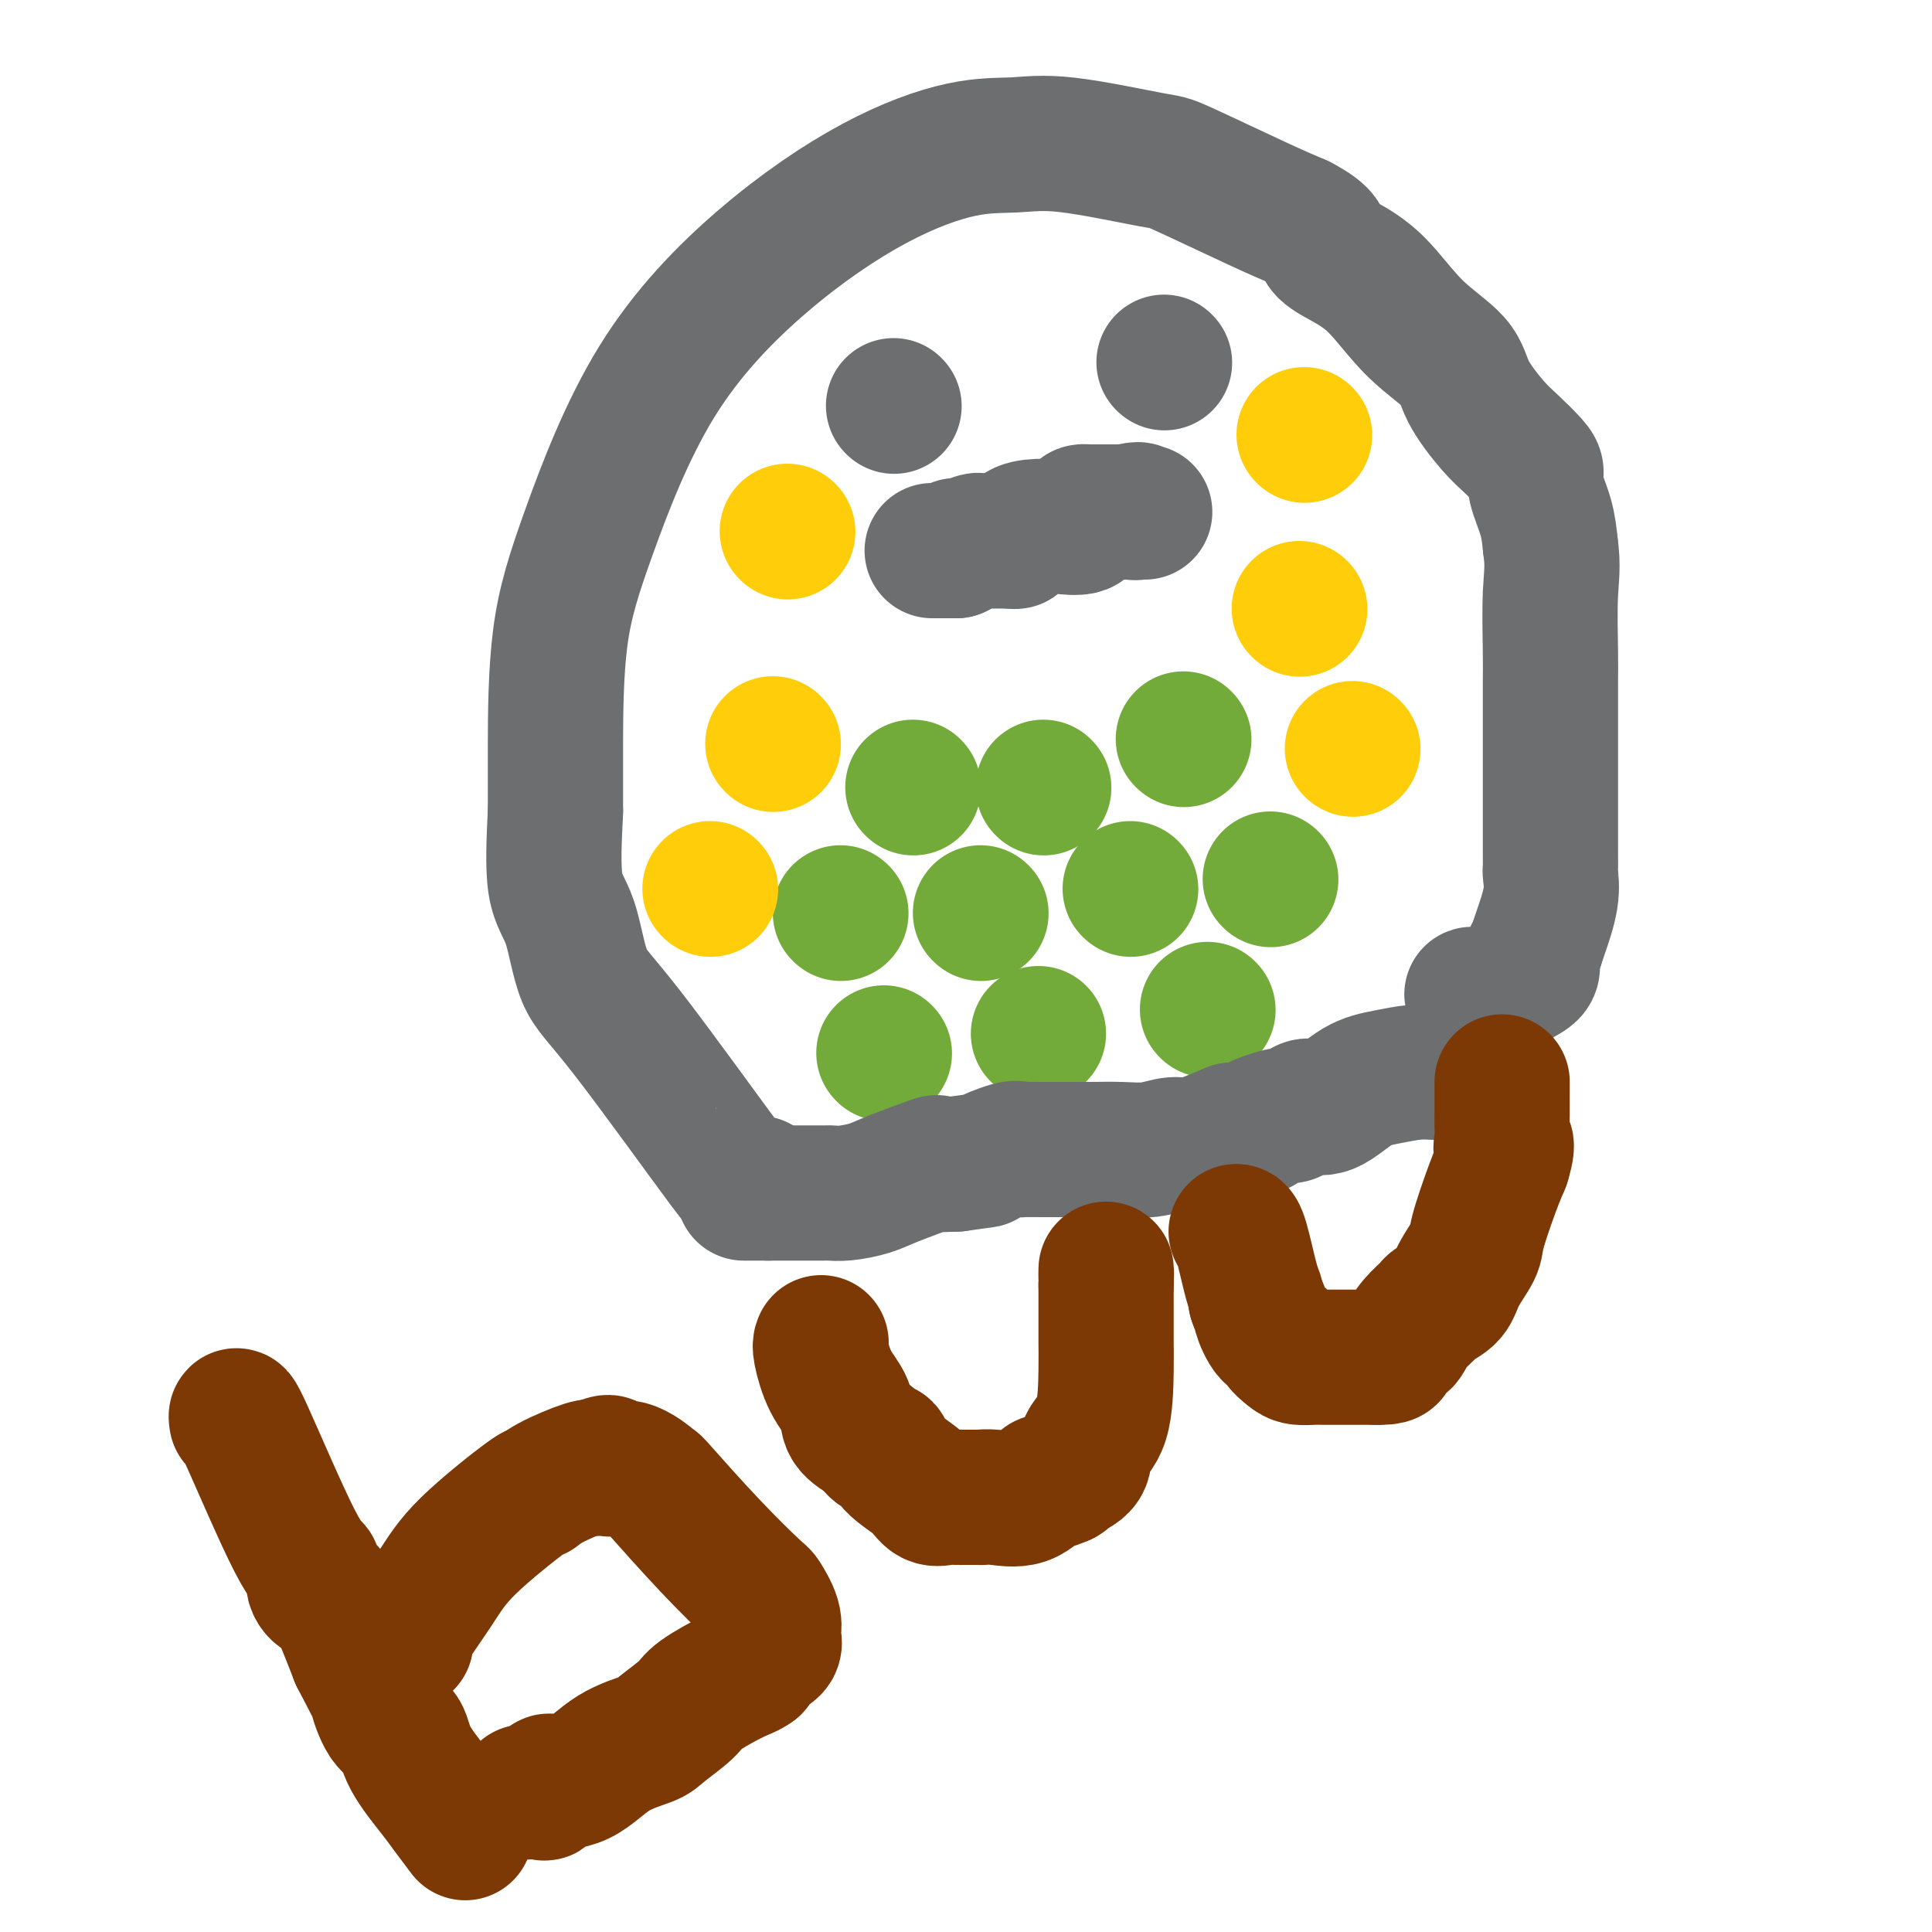
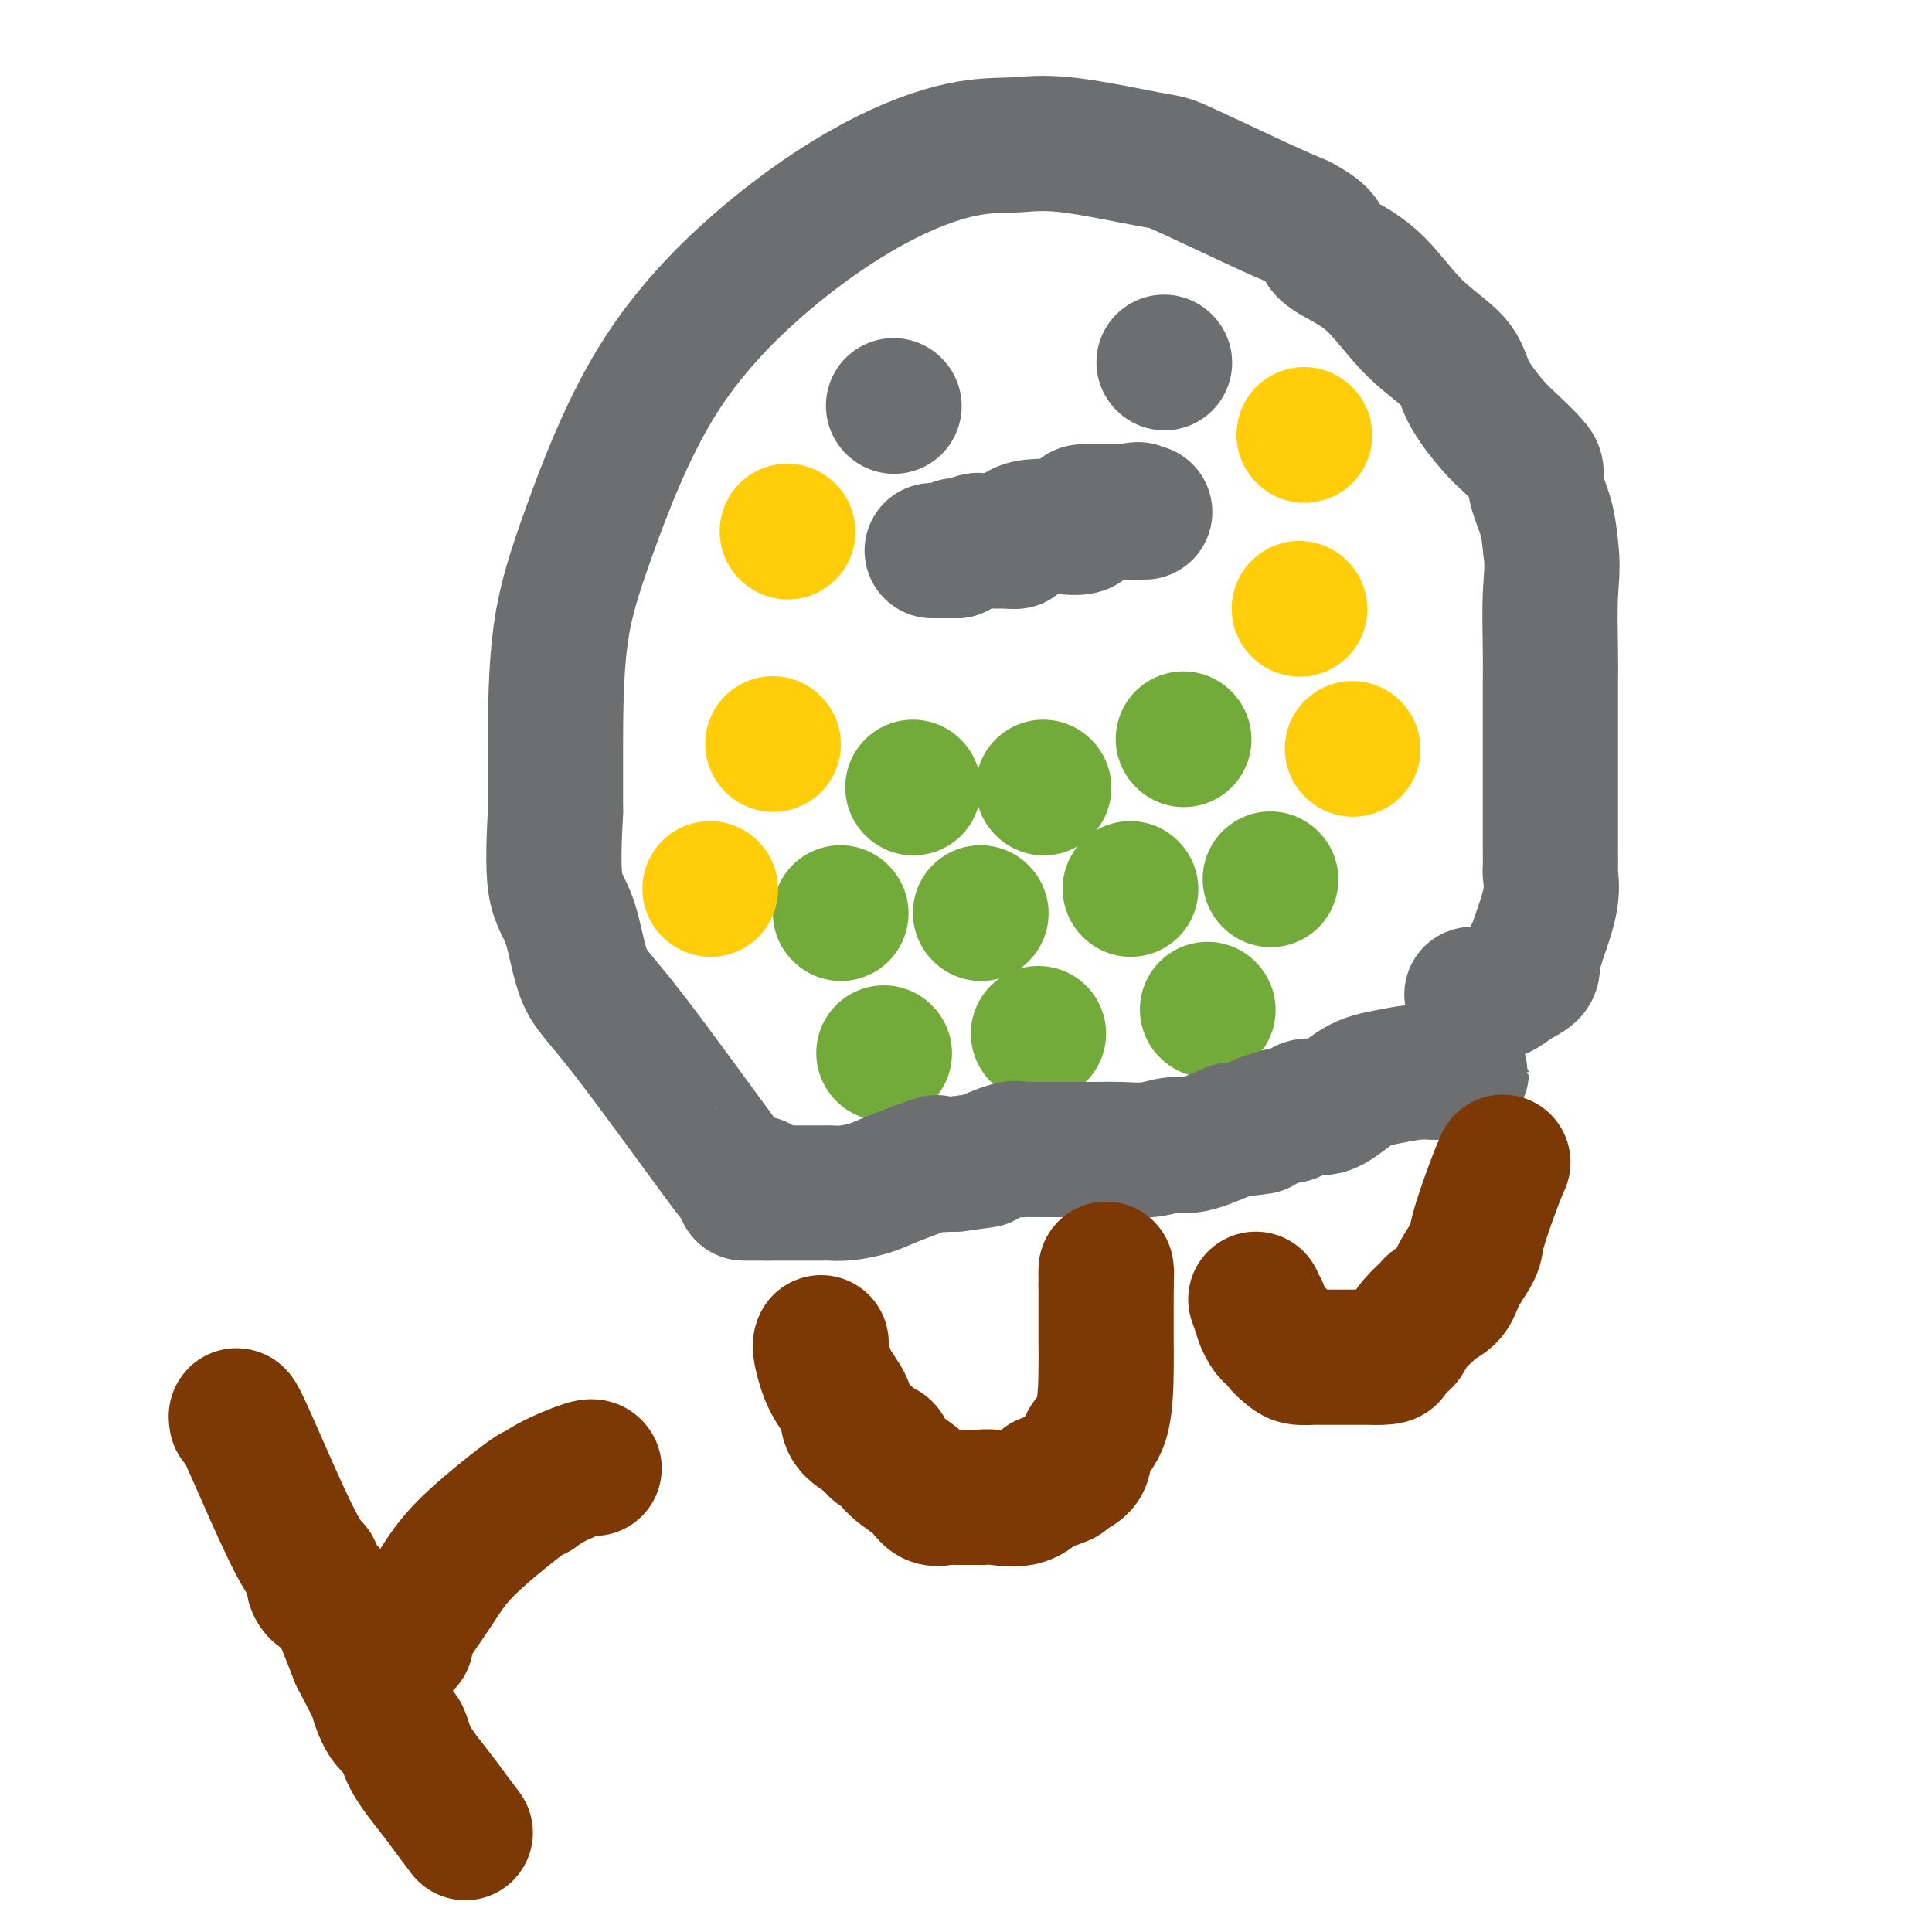
<svg xmlns="http://www.w3.org/2000/svg" viewBox="0 0 400 400" version="1.1">
  <g fill="none" stroke="#73AB3A" stroke-width="28" stroke-linecap="round" stroke-linejoin="round">
    <path d="M174,189c0.000,0.000 0.100,0.100 0.1,0.1" />
    <path d="M203,189c0.000,0.000 0.100,0.100 0.1,0.1" />
    <path d="M189,163c0.000,0.000 0.100,0.100 0.1,0.1" />
    <path d="M216,163c0.000,0.000 0.100,0.100 0.1,0.1" />
    <path d="M234,184c0.000,0.000 0.100,0.100 0.1,0.1" />
    <path d="M245,153c0.000,0.000 0.100,0.100 0.1,0.1" />
    <path d="M263,182c0.000,0.000 0.100,0.100 0.1,0.1" />
    <path d="M250,209c0.000,0.000 0.100,0.100 0.1,0.1" />
    <path d="M215,214c0.000,0.000 0.000,0.000 0,0c0.000,0.000 0.000,0.000 0,0" />
    <path d="M183,218c0.000,0.000 0.100,0.100 0.1,0.1" />
  </g>
  <g fill="none" stroke="#6D6E70" stroke-width="28" stroke-linecap="round" stroke-linejoin="round">
    <path d="M154,247c0.244,0.000 0.489,0.000 1,0c0.511,0.000 1.289,0.000 2,0c0.711,0.000 1.356,0.000 2,0" />
    <path d="M159,247c1.151,-0.000 1.530,-0.000 2,0c0.470,0.000 1.033,0.000 2,0c0.967,-0.000 2.338,-0.000 3,0c0.662,0.000 0.615,0.001 1,0c0.385,-0.001 1.201,-0.003 2,0c0.799,0.003 1.580,0.010 2,0c0.420,-0.010 0.478,-0.038 1,0c0.522,0.038 1.506,0.144 3,0c1.494,-0.144 3.497,-0.536 5,-1c1.503,-0.464 2.506,-1.001 5,-2c2.494,-0.999 6.479,-2.461 8,-3c1.521,-0.539 0.577,-0.154 1,0c0.423,0.154 2.211,0.077 4,0" />
    <path d="M198,241c7.121,-1.033 5.423,-0.617 6,-1c0.577,-0.383 3.429,-1.567 5,-2c1.571,-0.433 1.861,-0.116 2,0c0.139,0.116 0.128,0.031 1,0c0.872,-0.031 2.626,-0.007 4,0c1.374,0.007 2.367,-0.002 4,0c1.633,0.002 3.907,0.017 6,0c2.093,-0.017 4.006,-0.065 6,0c1.994,0.065 4.071,0.244 6,0c1.929,-0.244 3.712,-0.912 5,-1c1.288,-0.088 2.082,0.403 4,0c1.918,-0.403 4.959,-1.702 8,-3" />
    <path d="M255,234c9.672,-1.185 5.353,-0.648 5,-1c-0.353,-0.352 3.261,-1.593 5,-2c1.739,-0.407 1.605,0.021 2,0c0.395,-0.021 1.321,-0.492 2,-1c0.679,-0.508 1.111,-1.054 2,-1c0.889,0.054 2.234,0.708 4,0c1.766,-0.708 3.954,-2.778 6,-4c2.046,-1.222 3.952,-1.595 6,-2c2.048,-0.405 4.240,-0.840 6,-1c1.760,-0.160 3.089,-0.043 4,0c0.911,0.043 1.403,0.012 2,0c0.597,-0.012 1.298,-0.006 2,0" />
    <path d="M301,222c2.400,-0.156 1.400,-0.044 1,0c-0.400,0.044 -0.200,0.022 0,0" />
    <path d="M302,222c0.000,0.000 0.100,0.100 0.1,0.1" />
    <path d="M302,222c0.000,0.000 0.100,0.100 0.1,0.1" />
    <path d="M157,245c-0.958,0.365 -1.916,0.730 -3,0c-1.084,-0.730 -2.295,-2.554 -2,-2c0.295,0.554 2.096,3.486 -2,-2c-4.096,-5.486 -14.089,-19.390 -20,-27c-5.911,-7.610 -7.739,-8.926 -9,-12c-1.261,-3.074 -1.955,-7.904 -3,-11c-1.045,-3.096 -2.441,-4.456 -3,-8c-0.559,-3.544 -0.279,-9.272 0,-15" />
    <path d="M115,168c-0.004,-4.404 -0.015,-7.913 0,-14c0.015,-6.087 0.056,-14.752 1,-22c0.944,-7.248 2.790,-13.081 6,-22c3.210,-8.919 7.784,-20.925 14,-31c6.216,-10.075 14.076,-18.219 22,-25c7.924,-6.781 15.914,-12.198 23,-16c7.086,-3.802 13.270,-5.988 18,-7c4.730,-1.012 8.006,-0.851 11,-1c2.994,-0.149 5.706,-0.609 11,0c5.294,0.609 13.172,2.287 17,3c3.828,0.713 3.608,0.461 7,2c3.392,1.539 10.398,4.868 15,7c4.602,2.132 6.801,3.066 9,4" />
    <path d="M269,46c5.773,3.010 4.706,4.037 5,5c0.294,0.963 1.949,1.864 4,3c2.051,1.136 4.499,2.506 7,5c2.501,2.494 5.056,6.112 8,9c2.944,2.888 6.277,5.046 8,7c1.723,1.954 1.835,3.702 3,6c1.165,2.298 3.382,5.144 5,7c1.618,1.856 2.636,2.722 4,4c1.364,1.278 3.073,2.970 4,4c0.927,1.030 1.073,1.400 1,2c-0.073,0.600 -0.366,1.431 0,3c0.366,1.569 1.390,3.877 2,6c0.610,2.123 0.805,4.062 1,6" />
    <path d="M321,113c0.619,4.235 0.166,6.323 0,10c-0.166,3.677 -0.044,8.942 0,12c0.044,3.058 0.012,3.908 0,6c-0.012,2.092 -0.003,5.426 0,8c0.003,2.574 0.000,4.389 0,6c-0.000,1.611 0.002,3.019 0,7c-0.002,3.981 -0.007,10.537 0,14c0.007,3.463 0.027,3.834 0,4c-0.027,0.166 -0.100,0.127 0,1c0.100,0.873 0.373,2.658 0,5c-0.373,2.342 -1.392,5.241 -2,7c-0.608,1.759 -0.804,2.380 -1,3" />
    <path d="M318,196c-0.680,1.965 -0.881,1.878 -1,2c-0.119,0.122 -0.156,0.453 0,1c0.156,0.547 0.503,1.310 0,2c-0.503,0.690 -1.858,1.308 -3,2c-1.142,0.692 -2.071,1.457 -3,2c-0.929,0.543 -1.857,0.864 -3,1c-1.143,0.136 -2.502,0.088 -3,0c-0.498,-0.088 -0.134,-0.216 0,0c0.134,0.216 0.038,0.776 0,1c-0.038,0.224 -0.019,0.112 0,0" />
    <path d="M185,84c0.000,0.000 0.100,0.100 0.1,0.1" />
    <path d="M241,75c0.000,0.000 0.100,0.100 0.1,0.1" />
    <path d="M193,114c0.470,0.000 0.940,0.000 1,0c0.060,0.000 -0.292,0.000 0,0c0.292,0.000 1.226,0.000 2,0c0.774,0.000 1.387,0.000 2,0" />
    <path d="M198,114c0.759,-0.243 0.156,-0.850 0,-1c-0.156,-0.150 0.134,0.156 1,0c0.866,-0.156 2.308,-0.774 3,-1c0.692,-0.226 0.633,-0.061 1,0c0.367,0.061 1.159,0.016 2,0c0.841,-0.016 1.731,-0.004 2,0c0.269,0.004 -0.081,0.001 0,0c0.081,-0.001 0.595,-0.000 1,0c0.405,0.000 0.703,0.000 1,0" />
    <path d="M209,112c1.910,-0.204 1.183,0.285 1,0c-0.183,-0.285 0.176,-1.342 1,-2c0.824,-0.658 2.112,-0.915 4,-1c1.888,-0.085 4.375,0.002 5,0c0.625,-0.002 -0.614,-0.091 0,0c0.614,0.091 3.080,0.364 4,0c0.920,-0.364 0.295,-1.366 0,-2c-0.295,-0.634 -0.259,-0.902 0,-1c0.259,-0.098 0.741,-0.026 1,0c0.259,0.026 0.296,0.007 1,0c0.704,-0.007 2.074,-0.002 3,0c0.926,0.002 1.407,0.001 2,0c0.593,-0.001 1.296,-0.000 2,0" />
    <path d="M233,106c4.121,-0.928 2.424,-0.249 2,0c-0.424,0.249 0.424,0.067 1,0c0.576,-0.067 0.879,-0.019 1,0c0.121,0.019 0.061,0.010 0,0" />
  </g>
  <g fill="none" stroke="#FFCD0A" stroke-width="28" stroke-linecap="round" stroke-linejoin="round">
    <path d="M160,154c0.000,0.000 0.100,0.100 0.1,0.1" />
    <path d="M269,126c0.000,0.000 0.100,0.100 0.1,0.1" />
    <path d="M280,155c0.000,0.000 0.100,0.100 0.1,0.1" />
    <path d="M163,110c0.000,0.000 0.100,0.100 0.1,0.1" />
    <path d="M147,184c0.000,0.000 0.100,0.100 0.1,0.1" />
    <path d="M270,90c0.000,0.000 0.100,0.100 0.1,0.1" />
  </g>
  <g fill="none" stroke="#7C3805" stroke-width="28" stroke-linecap="round" stroke-linejoin="round">
    <path d="M49,294c-0.162,-1.061 -0.324,-2.121 2,3c2.324,5.121 7.134,16.425 10,22c2.866,5.575 3.787,5.422 4,6c0.213,0.578 -0.283,1.887 0,3c0.283,1.113 1.345,2.030 2,2c0.655,-0.030 0.901,-1.009 2,1c1.099,2.009 3.049,7.004 5,12" />
    <path d="M74,343c4.697,9.123 3.941,7.431 4,8c0.059,0.569 0.935,3.400 2,5c1.065,1.600 2.321,1.971 3,3c0.679,1.029 0.781,2.718 2,5c1.219,2.282 3.553,5.158 5,7c1.447,1.842 2.005,2.650 3,4c0.995,1.350 2.427,3.243 3,4c0.573,0.757 0.286,0.379 0,0" />
    <path d="M84,340c-0.561,-0.019 -1.122,-0.039 0,-2c1.122,-1.961 3.927,-5.865 6,-9c2.073,-3.135 3.413,-5.503 7,-9c3.587,-3.497 9.420,-8.125 12,-10c2.580,-1.875 1.908,-0.997 2,-1c0.092,-0.003 0.948,-0.885 3,-2c2.052,-1.115 5.301,-2.461 7,-3c1.699,-0.539 1.850,-0.269 2,0" />
-     <path d="M123,304c4.541,-2.425 2.892,-0.488 3,0c0.108,0.488 1.973,-0.475 4,0c2.027,0.475 4.215,2.387 5,3c0.785,0.613 0.165,-0.072 2,2c1.835,2.072 6.124,6.902 10,11c3.876,4.098 7.339,7.464 9,9c1.661,1.536 1.520,1.241 2,2c0.480,0.759 1.582,2.574 2,4c0.418,1.426 0.151,2.465 0,3c-0.151,0.535 -0.185,0.566 0,1c0.185,0.434 0.588,1.271 0,2c-0.588,0.729 -2.168,1.351 -3,2c-0.832,0.649 -0.916,1.324 -1,2" />
-     <path d="M156,345c-1.129,0.862 -1.951,1.018 -4,2c-2.049,0.982 -5.327,2.792 -7,4c-1.673,1.208 -1.743,1.816 -3,3c-1.257,1.184 -3.701,2.945 -5,4c-1.299,1.055 -1.454,1.405 -3,2c-1.546,0.595 -4.485,1.435 -7,3c-2.515,1.565 -4.608,3.855 -7,5c-2.392,1.145 -5.083,1.144 -6,1c-0.917,-0.144 -0.061,-0.431 0,0c0.061,0.431 -0.674,1.579 -1,2c-0.326,0.421 -0.241,0.113 -1,0c-0.759,-0.113 -2.360,-0.032 -3,0c-0.640,0.032 -0.320,0.016 0,0" />
    <path d="M170,278c-0.137,0.290 -0.274,0.581 0,2c0.274,1.419 0.960,3.968 2,6c1.040,2.032 2.434,3.547 3,5c0.566,1.453 0.305,2.844 1,4c0.695,1.156 2.348,2.078 4,3" />
    <path d="M180,298c2.176,3.417 2.617,1.959 3,2c0.383,0.041 0.709,1.580 2,3c1.291,1.420 3.547,2.720 5,4c1.453,1.280 2.104,2.539 3,3c0.896,0.461 2.039,0.124 3,0c0.961,-0.124 1.742,-0.034 2,0c0.258,0.034 -0.007,0.012 1,0c1.007,-0.012 3.286,-0.015 4,0c0.714,0.015 -0.137,0.047 0,0c0.137,-0.047 1.260,-0.173 3,0c1.740,0.173 4.095,0.644 6,0c1.905,-0.644 3.359,-2.404 4,-3c0.641,-0.596 0.469,-0.027 1,0c0.531,0.027 1.766,-0.486 3,-1" />
    <path d="M220,306c1.286,-0.777 0.502,-0.719 1,-1c0.498,-0.281 2.277,-0.899 3,-2c0.723,-1.101 0.390,-2.683 1,-4c0.610,-1.317 2.163,-2.367 3,-5c0.837,-2.633 0.956,-6.847 1,-10c0.044,-3.153 0.012,-5.244 0,-6c-0.012,-0.756 -0.003,-0.178 0,-1c0.003,-0.822 0.001,-3.046 0,-4c-0.001,-0.954 -0.000,-0.640 0,-1c0.000,-0.360 0.000,-1.396 0,-2c-0.000,-0.604 -0.000,-0.778 0,-1c0.000,-0.222 0.000,-0.492 0,-1c-0.000,-0.508 -0.000,-1.254 0,-2" />
    <path d="M229,266c0.155,-4.726 0.042,-2.542 0,-2c-0.042,0.542 -0.012,-0.560 0,-1c0.012,-0.440 0.006,-0.220 0,0" />
-     <path d="M256,255c-0.061,-0.006 -0.121,-0.013 0,0c0.121,0.013 0.424,0.045 1,2c0.576,1.955 1.424,5.834 2,8c0.576,2.166 0.879,2.619 1,3c0.121,0.381 0.061,0.691 0,1" />
    <path d="M260,269c0.869,2.619 1.040,2.168 1,2c-0.040,-0.168 -0.292,-0.053 0,1c0.292,1.053 1.127,3.042 2,4c0.873,0.958 1.785,0.884 2,1c0.215,0.116 -0.266,0.424 0,1c0.266,0.576 1.278,1.422 2,2c0.722,0.578 1.154,0.887 2,1c0.846,0.113 2.107,0.030 3,0c0.893,-0.030 1.419,-0.008 2,0c0.581,0.008 1.218,0.002 2,0c0.782,-0.002 1.711,-0.001 3,0c1.289,0.001 2.940,0.000 4,0c1.060,-0.000 1.530,-0.000 2,0" />
    <path d="M285,281c3.354,0.043 2.738,-0.349 3,-1c0.262,-0.651 1.402,-1.560 2,-2c0.598,-0.440 0.654,-0.410 1,-1c0.346,-0.590 0.983,-1.801 2,-3c1.017,-1.199 2.413,-2.387 3,-3c0.587,-0.613 0.365,-0.651 1,-1c0.635,-0.349 2.127,-1.008 3,-2c0.873,-0.992 1.127,-2.315 2,-4c0.873,-1.685 2.364,-3.730 3,-5c0.636,-1.270 0.418,-1.763 1,-4c0.582,-2.237 1.964,-6.218 3,-9c1.036,-2.782 1.724,-4.366 2,-5c0.276,-0.634 0.138,-0.317 0,0" />
-     <path d="M311,241c1.702,-5.143 0.456,-4.500 0,-4c-0.456,0.500 -0.122,0.856 0,0c0.122,-0.856 0.033,-2.925 0,-4c-0.033,-1.075 -0.009,-1.156 0,-2c0.009,-0.844 0.002,-2.450 0,-3c-0.002,-0.550 -0.001,-0.042 0,0c0.001,0.042 0.000,-0.380 0,-1c-0.000,-0.620 -0.000,-1.436 0,-2c0.000,-0.564 0.000,-0.875 0,-1c-0.000,-0.125 -0.000,-0.062 0,0" />
  </g>
</svg>